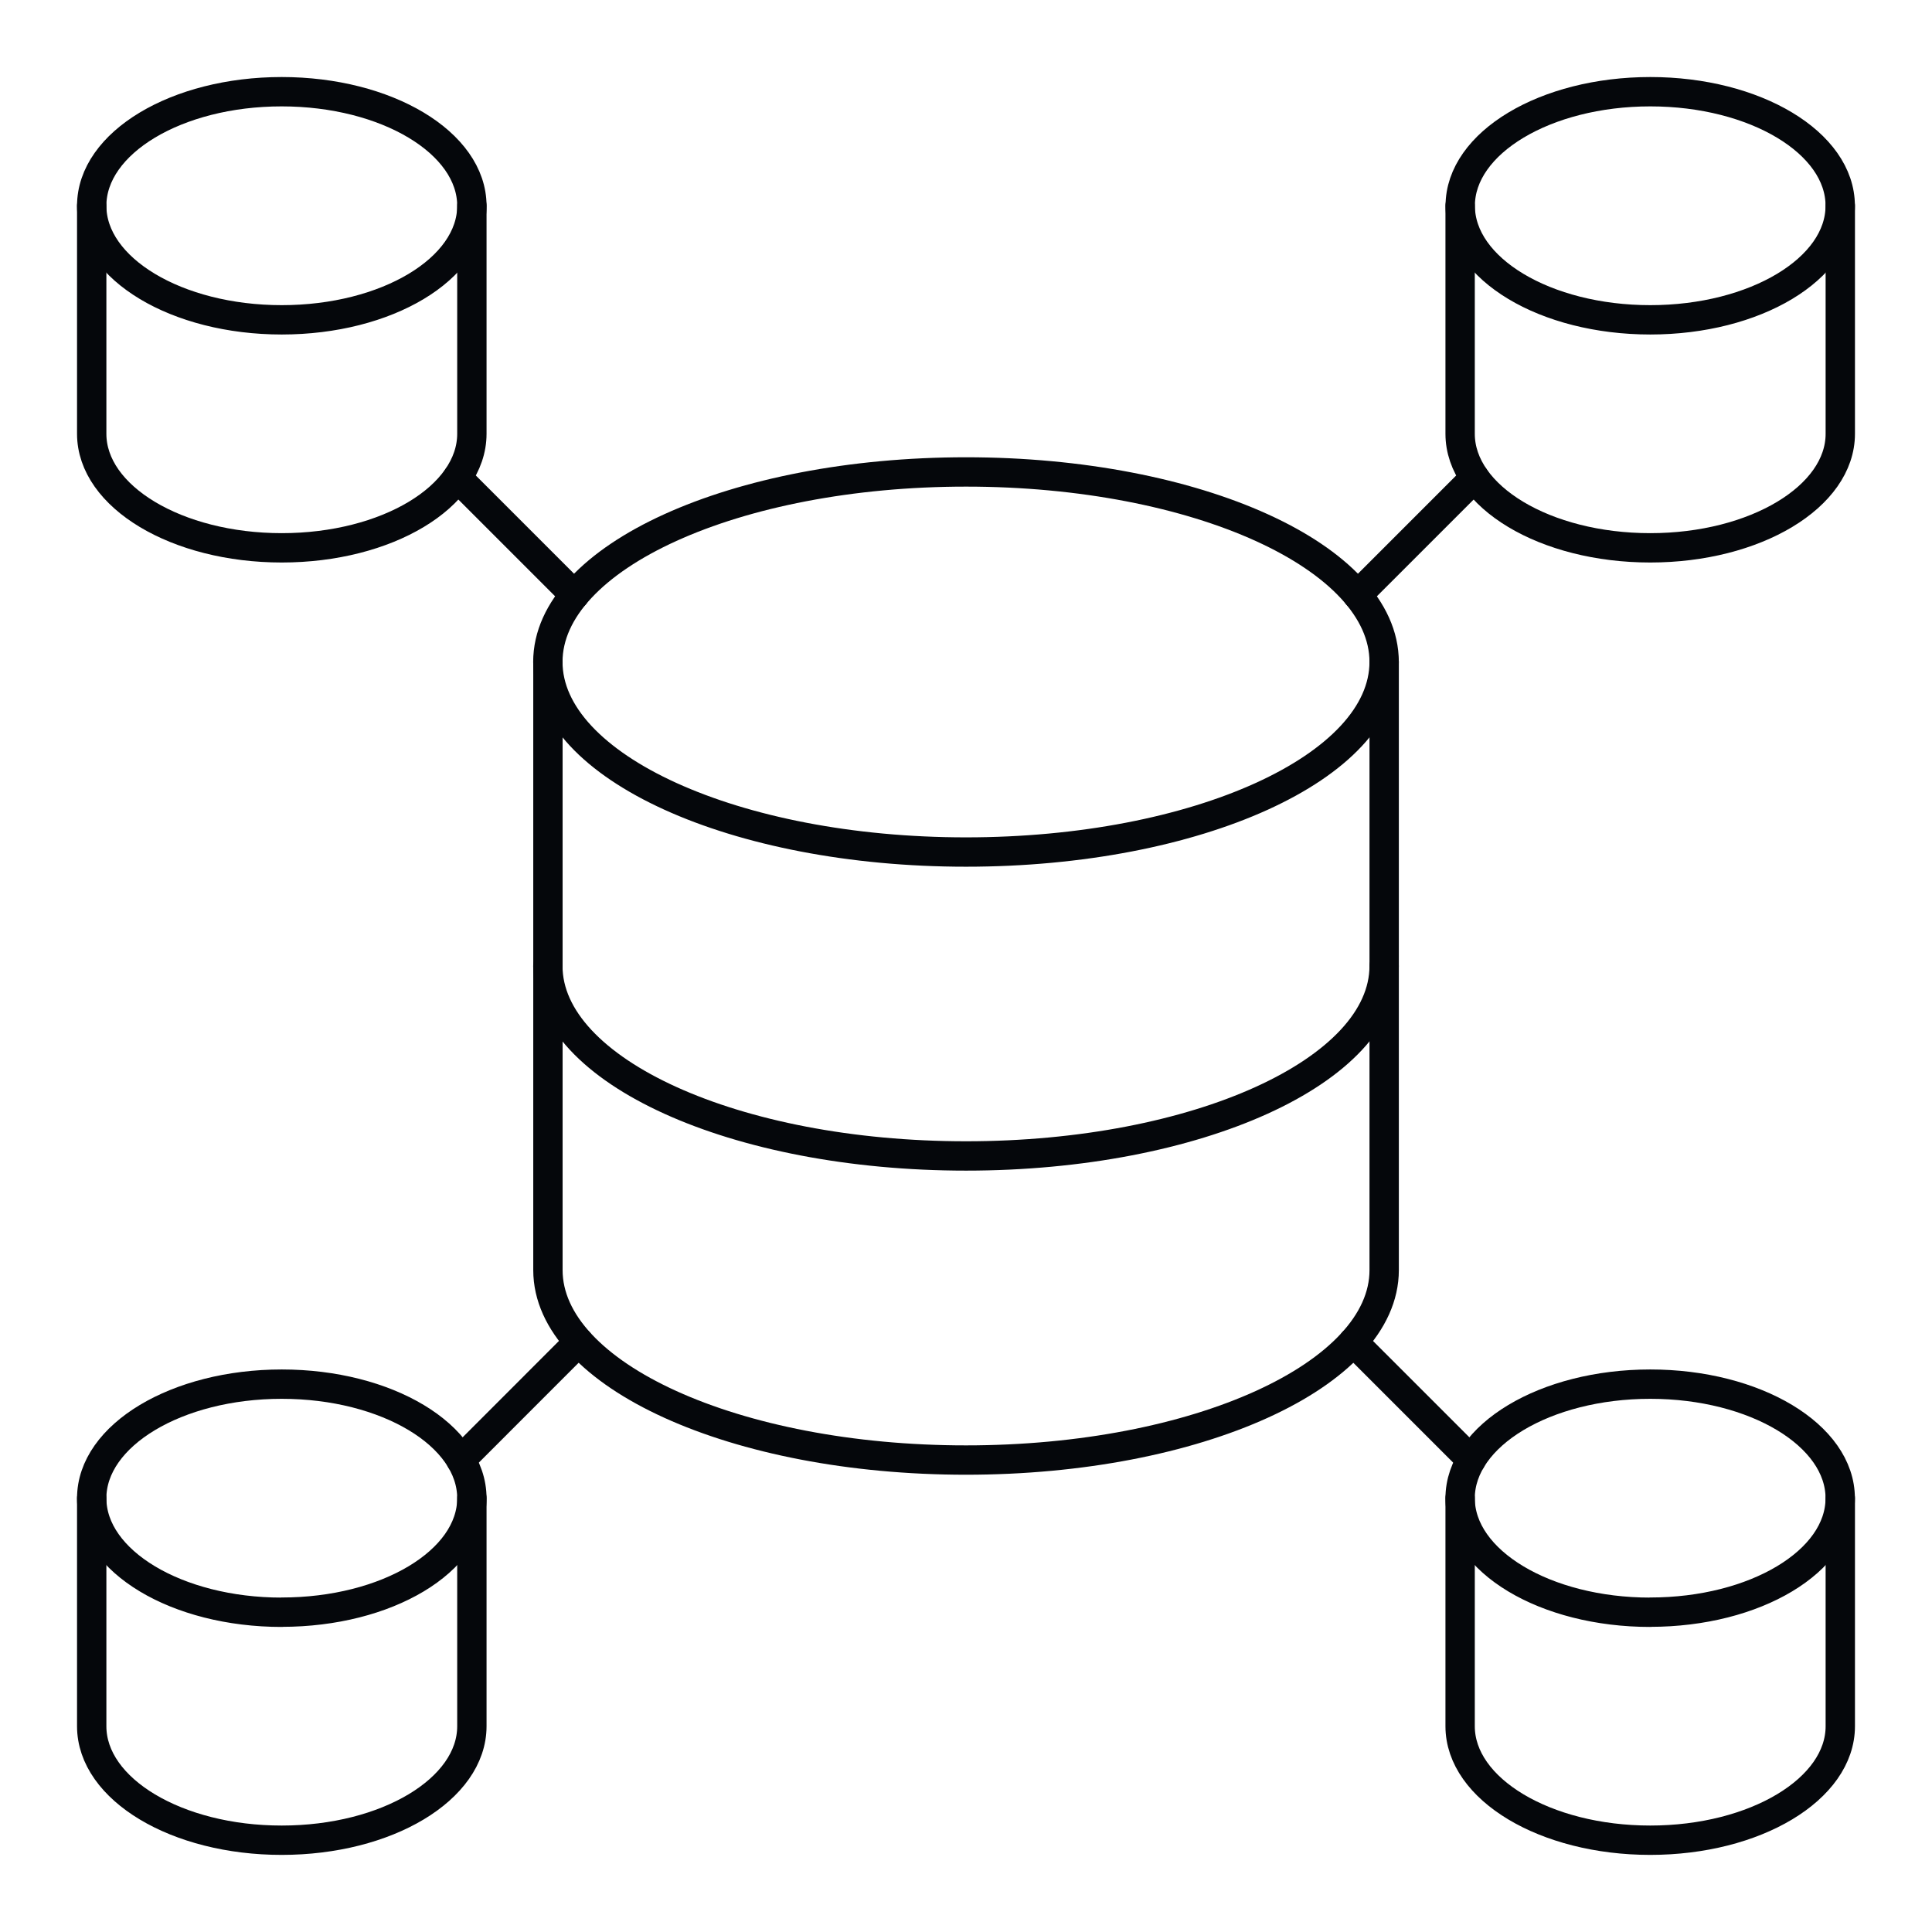
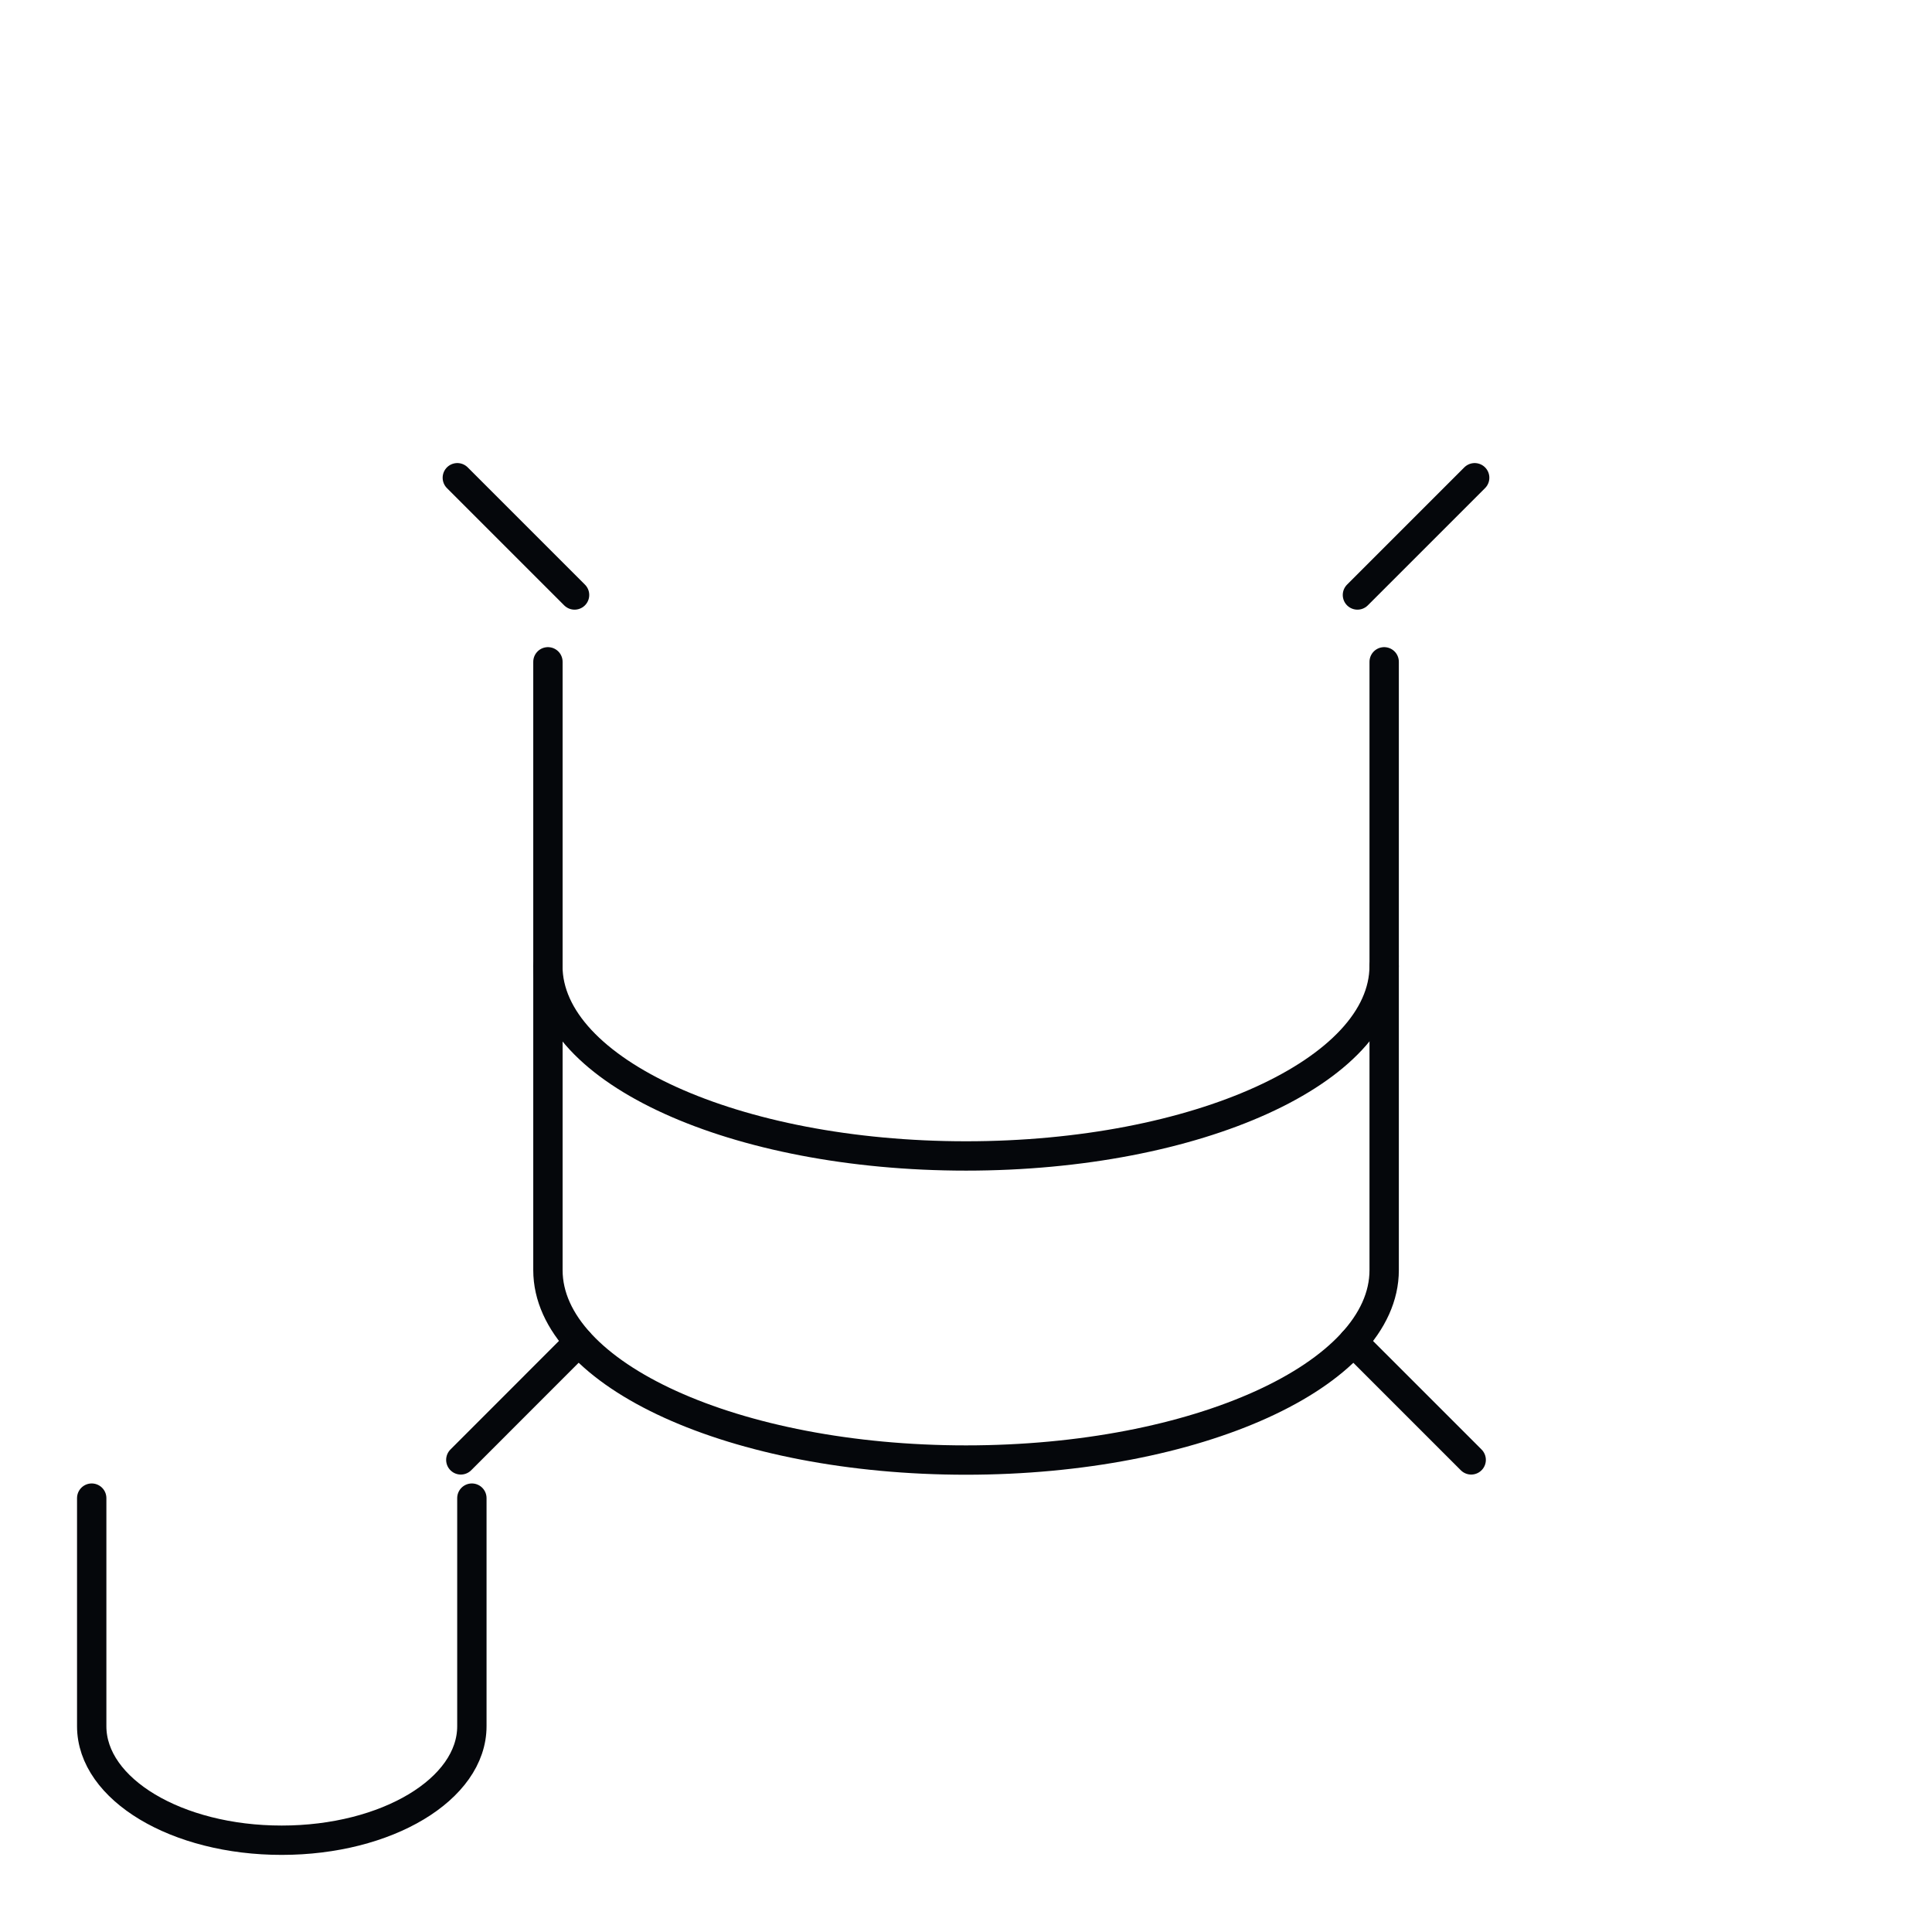
<svg xmlns="http://www.w3.org/2000/svg" width="79" height="79" viewBox="0 0 79 79" fill="none">
-   <path d="M75.25 8.41V17.738C75.25 20.312 71.772 22.401 67.479 22.401C63.186 22.401 59.705 20.315 59.705 17.738V8.41" stroke="#05070B" stroke-width="1.2" stroke-linecap="round" stroke-linejoin="round" />
-   <path d="M19.295 8.41V17.738C19.295 20.312 15.817 22.401 11.521 22.401C7.231 22.401 3.75 20.315 3.75 17.738V8.41" stroke="#05070B" stroke-width="1.2" stroke-linecap="round" stroke-linejoin="round" />
-   <path d="M75.25 61.259V70.586C75.25 73.16 71.772 75.247 67.479 75.247C63.186 75.247 59.705 73.16 59.705 70.586V61.259" stroke="#05070B" stroke-width="1.2" stroke-linecap="round" stroke-linejoin="round" />
  <path d="M19.295 61.259V70.586C19.295 73.16 15.817 75.247 11.521 75.247C7.231 75.25 3.75 73.167 3.75 70.586V61.259" stroke="#05070B" stroke-width="1.2" stroke-linecap="round" stroke-linejoin="round" />
  <path d="M22.405 27.062V51.935C22.405 56.225 30.059 59.702 39.5 59.702C48.941 59.702 56.599 56.225 56.599 51.935V27.062" stroke="#05070B" stroke-width="1.2" stroke-linecap="round" stroke-linejoin="round" />
-   <path d="M67.479 13.078C71.769 13.078 75.247 10.991 75.247 8.414C75.25 5.84 71.772 3.75 67.483 3.75C63.193 3.75 59.709 5.84 59.709 8.414C59.709 10.988 63.186 13.078 67.483 13.078M67.479 65.922C71.769 65.922 75.247 63.839 75.247 61.262C75.247 58.685 71.769 56.598 67.479 56.598C63.189 56.598 59.705 58.688 59.705 61.262C59.705 63.836 63.183 65.926 67.479 65.926M11.521 65.922C15.814 65.922 19.295 63.839 19.295 61.262C19.295 58.685 15.814 56.598 11.521 56.598C7.228 56.598 3.75 58.688 3.75 61.262C3.75 63.836 7.228 65.926 11.521 65.926M39.5 34.84C48.944 34.84 56.598 31.362 56.598 27.066C56.598 22.776 48.944 19.298 39.503 19.298C30.059 19.298 22.402 22.776 22.402 27.066C22.402 31.355 30.059 34.84 39.5 34.84ZM11.521 13.078C15.814 13.078 19.295 10.991 19.295 8.414C19.295 5.84 15.814 3.75 11.518 3.75C7.221 3.75 3.75 5.84 3.75 8.414C3.75 10.988 7.228 13.078 11.521 13.078Z" stroke="#05070B" stroke-width="1.2" stroke-linecap="round" stroke-linejoin="round" />
  <path d="M56.598 39.5C56.598 43.79 48.941 47.267 39.503 47.267C30.059 47.267 22.402 43.793 22.402 39.5M18.7 19.535L23.494 24.329M60.3 19.535L55.506 24.329M18.843 59.695L23.663 54.872M60.157 59.695L55.334 54.872" stroke="#05070B" stroke-width="1.2" stroke-linecap="round" stroke-linejoin="round" />
</svg>